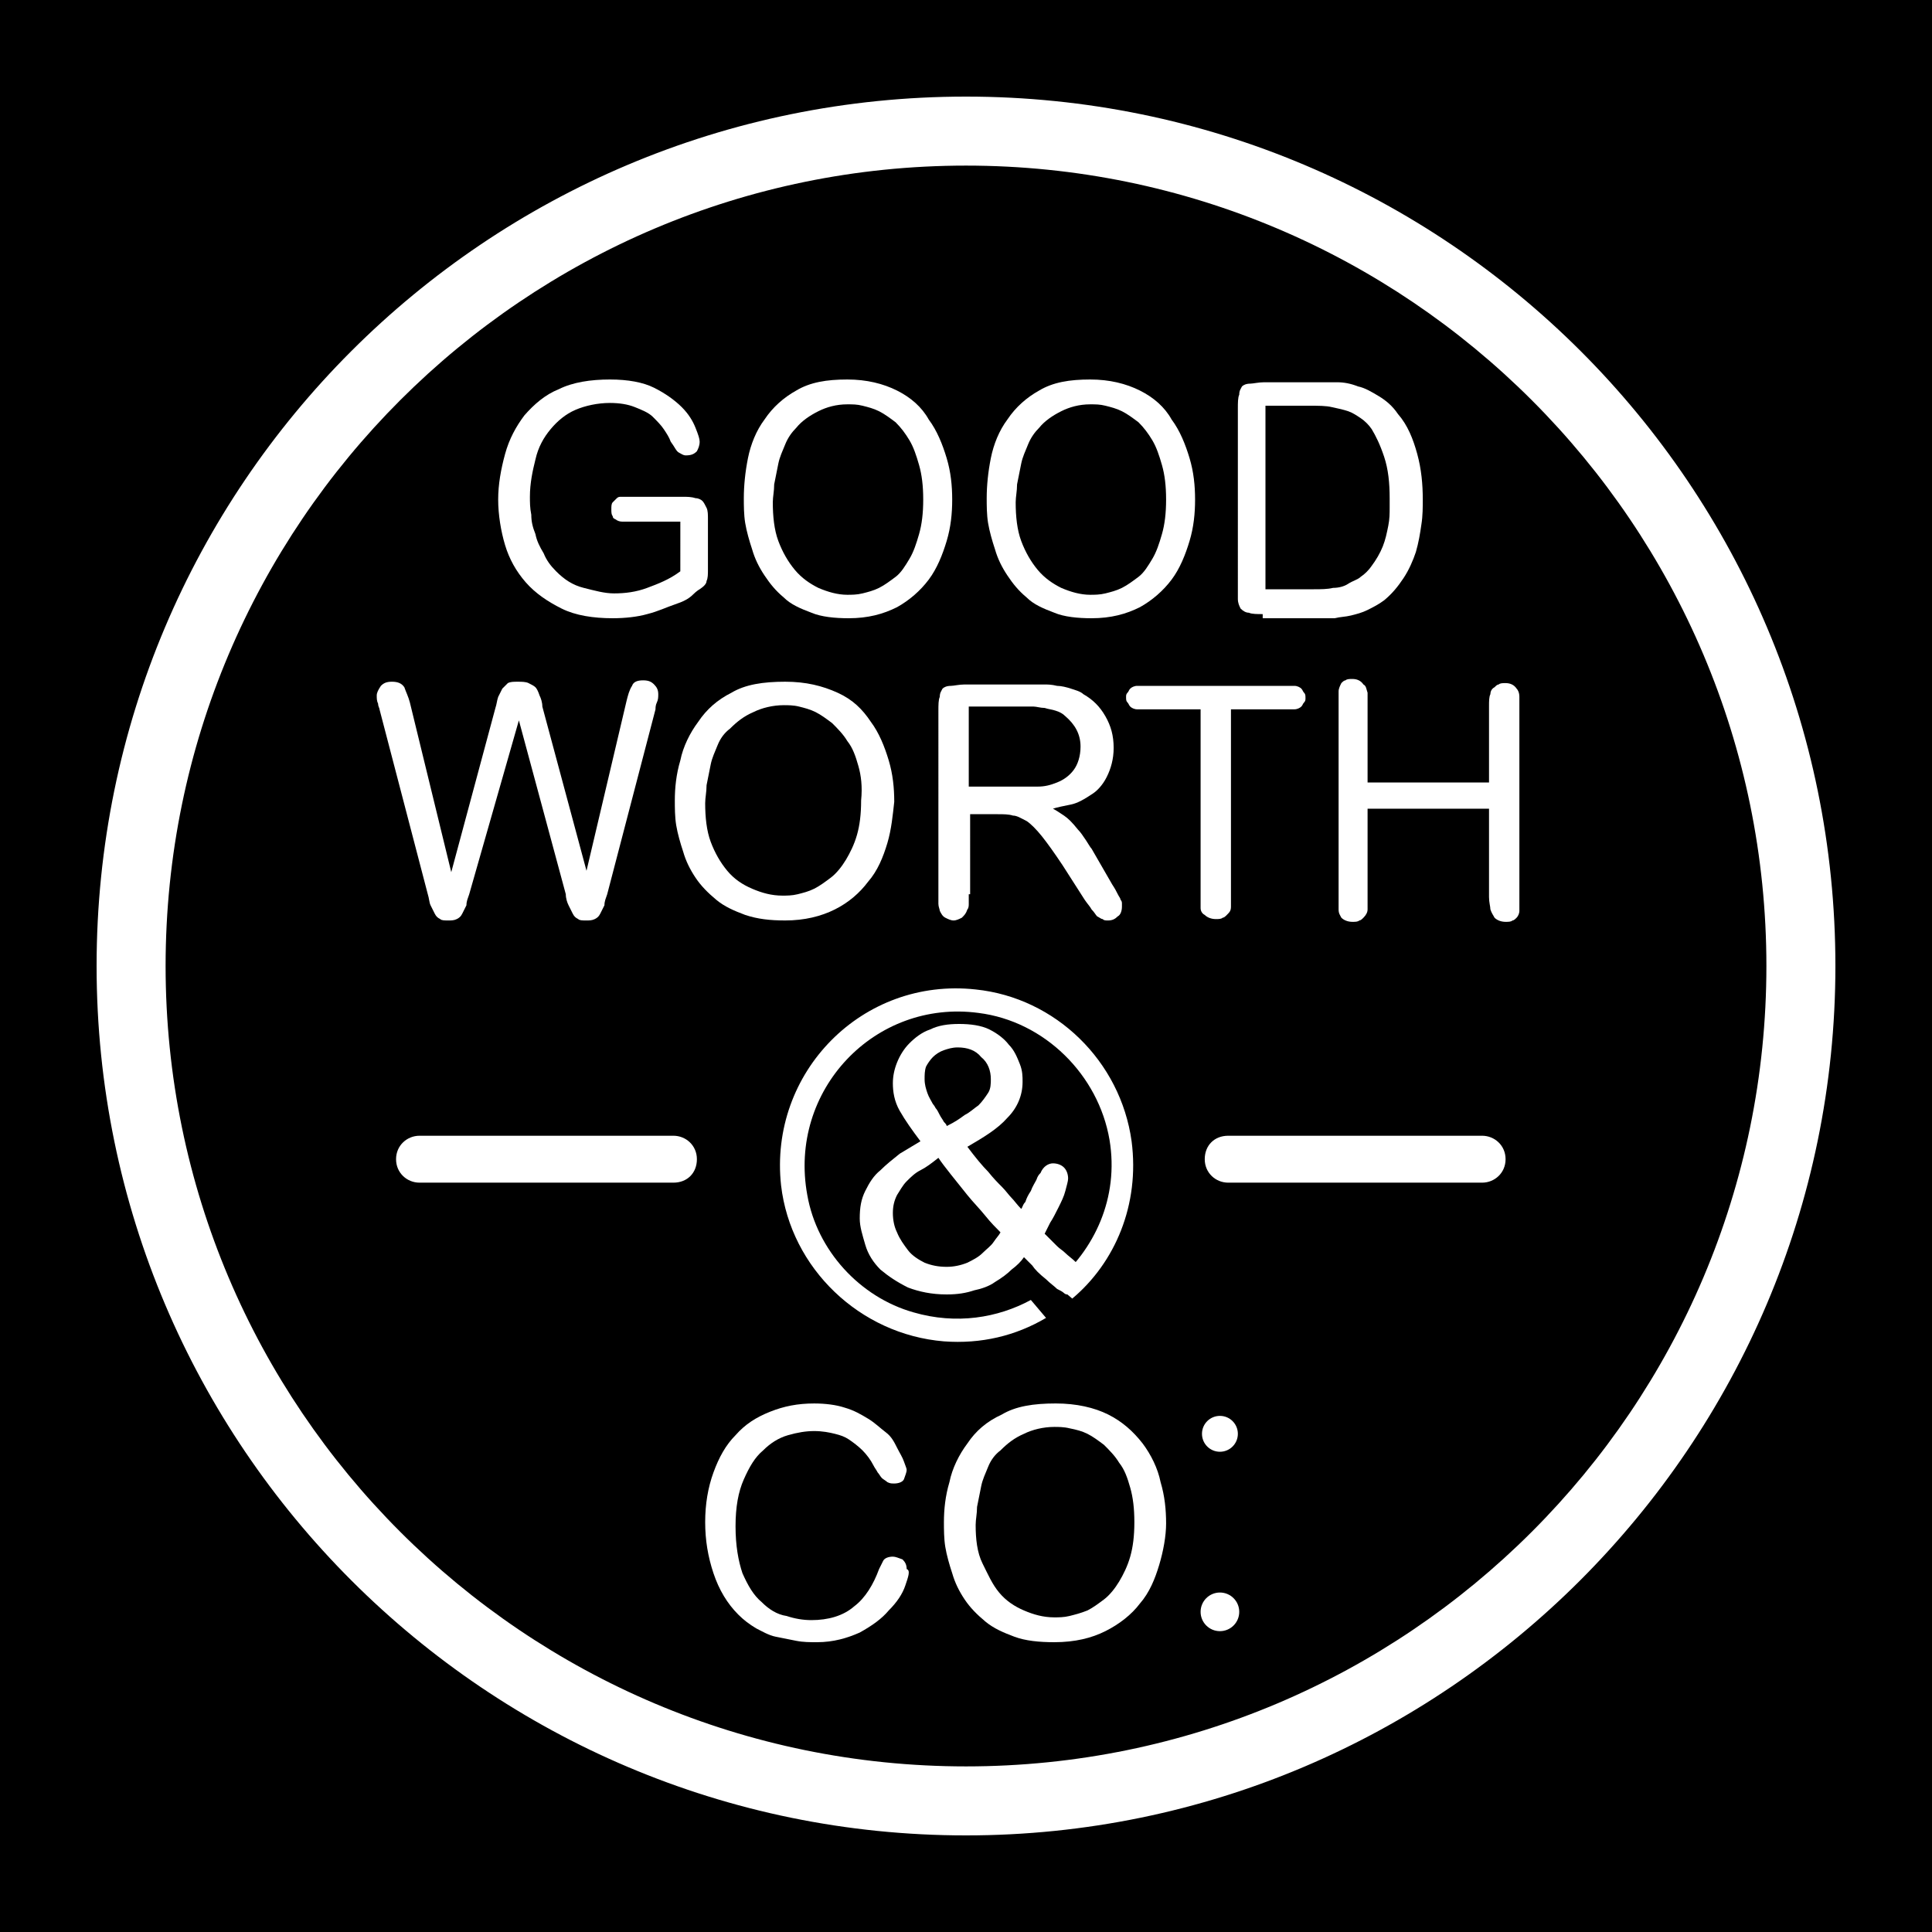
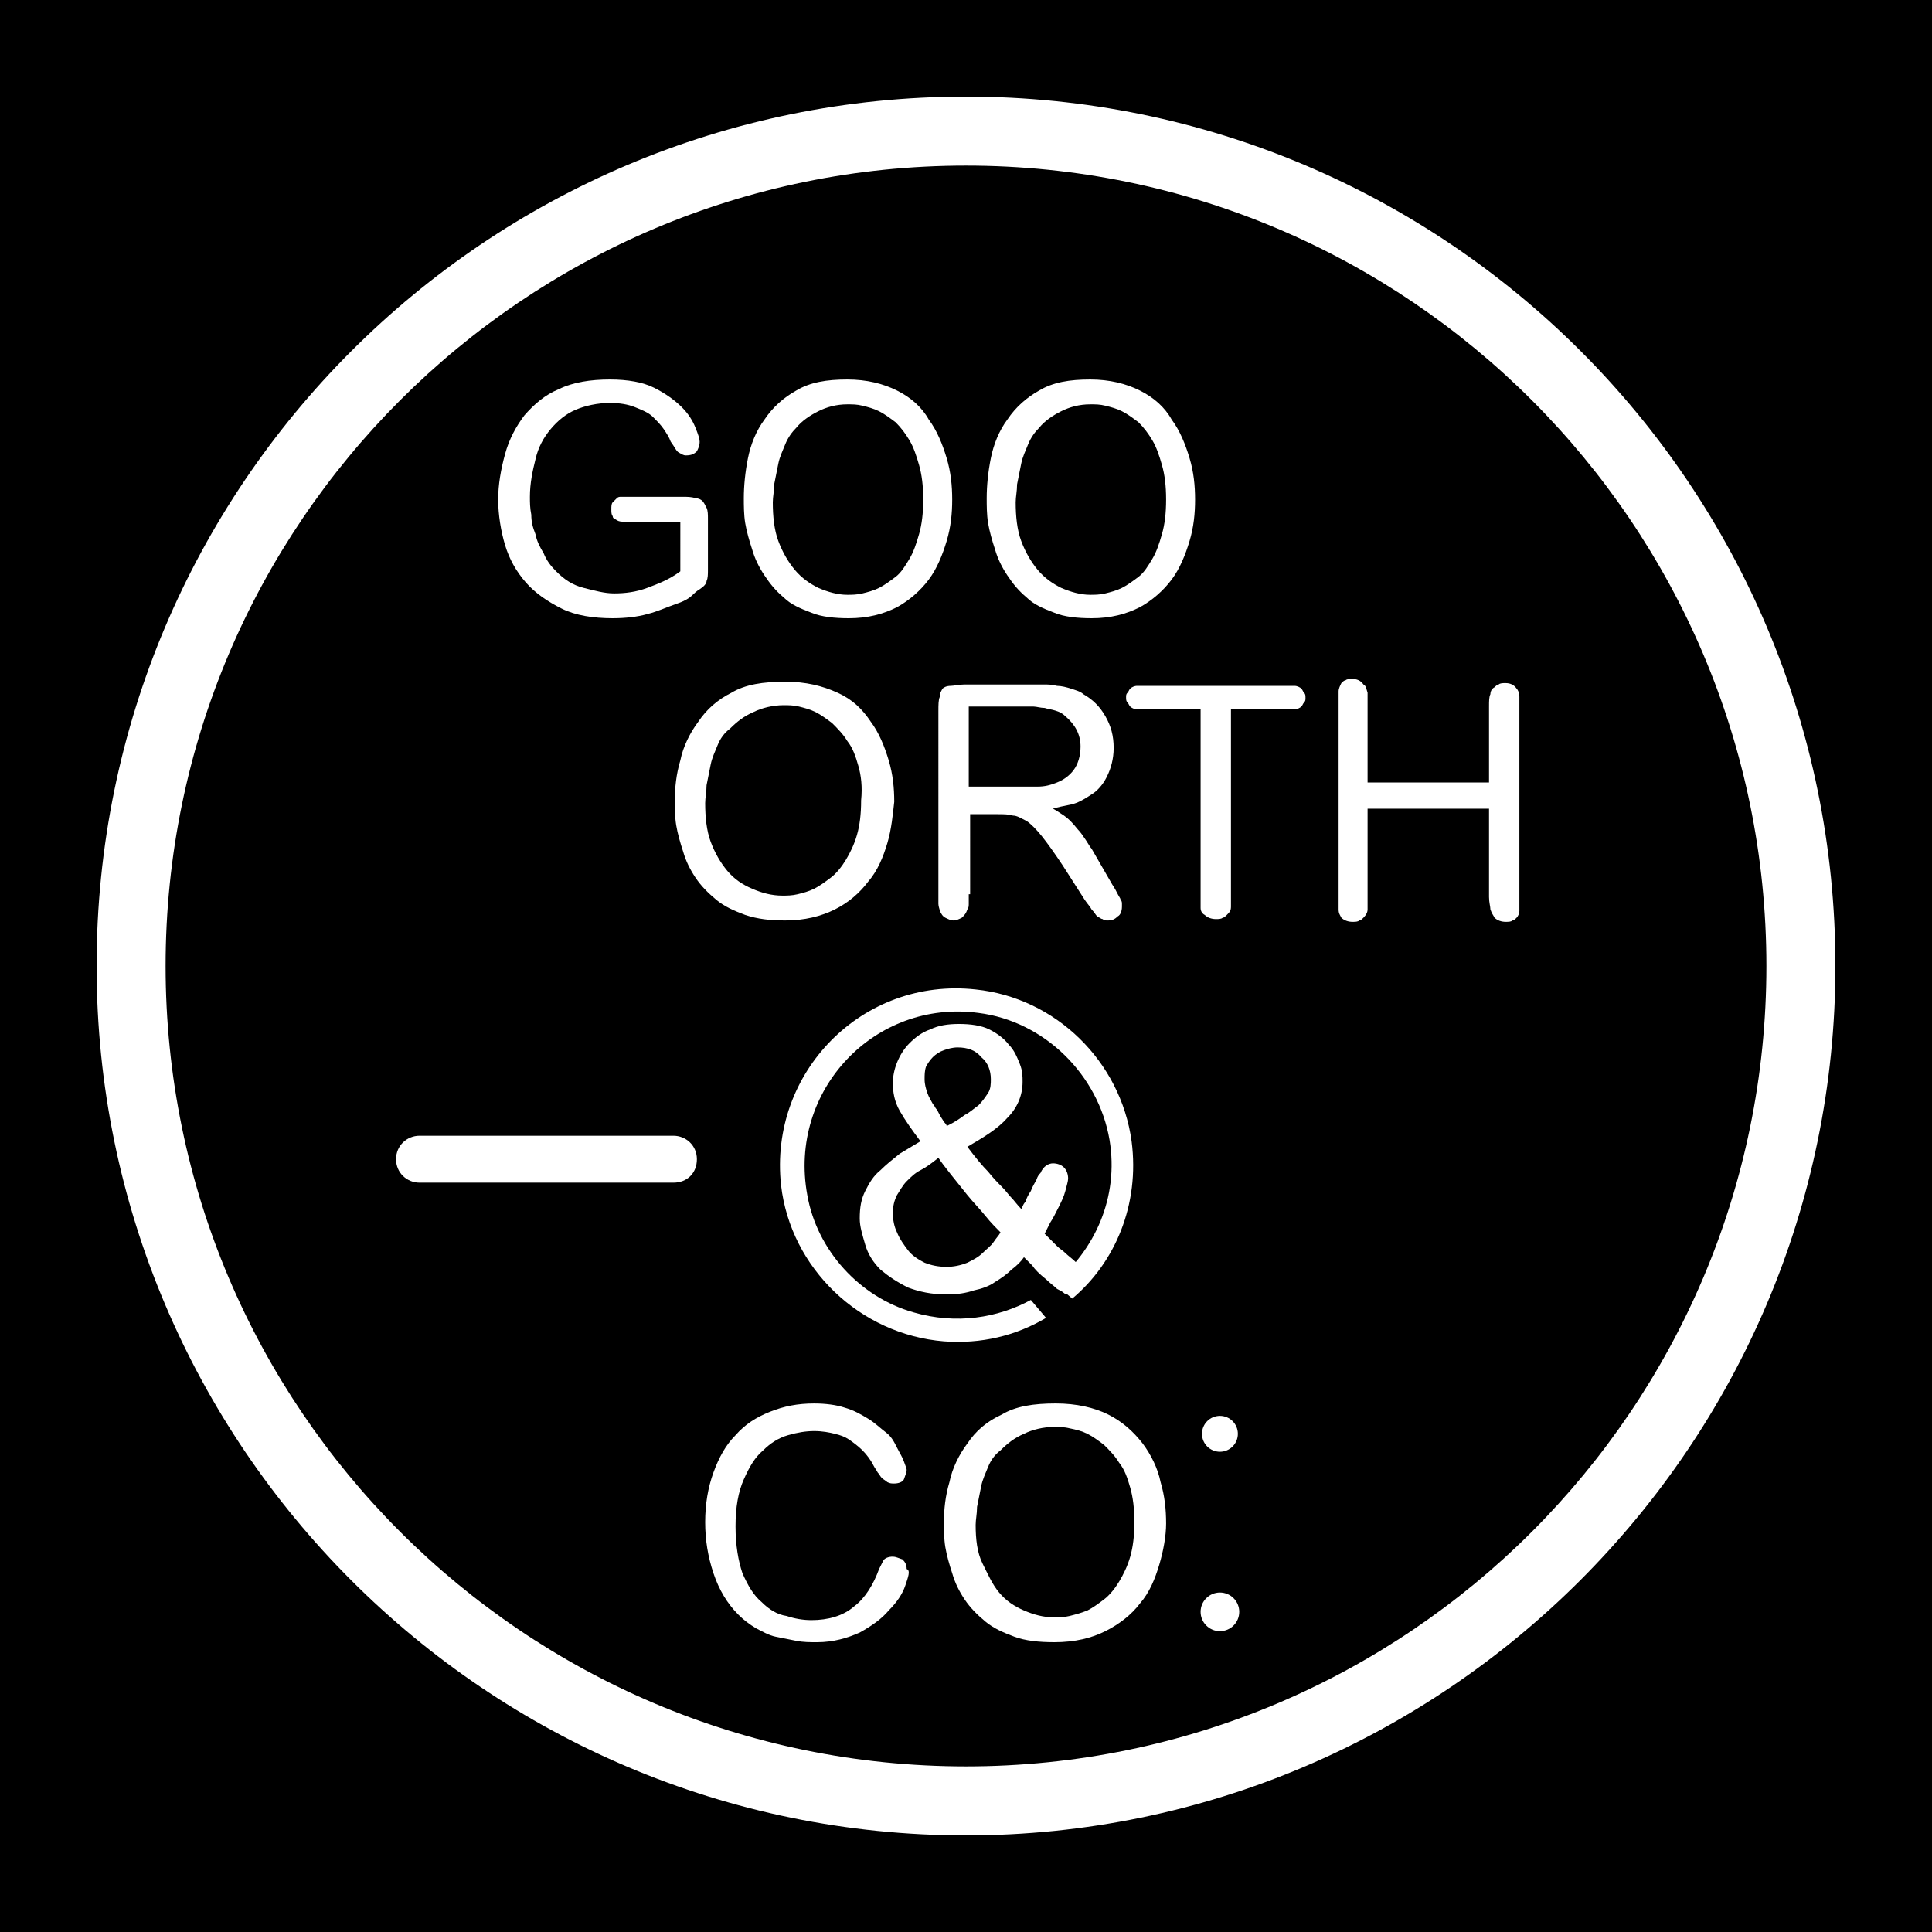
<svg xmlns="http://www.w3.org/2000/svg" version="1.1" id="Layer_1" x="0px" y="0px" viewBox="0 0 140 140" style="enable-background:new 0 0 140 140;" xml:space="preserve">
  <style type="text/css">
	.st0{fill:#FFFFFF;}
</style>
  <rect width="140" height="140" />
  <g>
    <circle cx="70" cy="70" r="68.1" />
    <path class="st0" d="M70,12c32,0,58,26,58,58c0,32-26,58-58,58s-58-26-58-58C12,38,38,12,70,12 M70,7C35.2,7,7,35.2,7,70   c0,34.8,28.3,63,63,63s63-28.3,63-63C133,35.2,104.8,7,70,7L70,7z" />
    <g>
      <g>
        <path class="st0" d="M49.2,37.8h-3.5c-0.2,0-0.4,0-0.5,0c-0.2,0-0.3,0-0.5-0.1c-0.1-0.1-0.3-0.1-0.3-0.3     c-0.1-0.1-0.1-0.3-0.1-0.5c0-0.2,0-0.4,0.1-0.5c0.1-0.1,0.2-0.2,0.3-0.3C44.8,36,44.9,36,45,36c0.1,0,0.3,0,0.4,0h4.1     c0.3,0,0.6,0,0.9,0.1c0.2,0,0.4,0.1,0.5,0.2c0.1,0.1,0.2,0.3,0.3,0.5c0.1,0.2,0.1,0.5,0.1,0.8v3.7c0,0.3,0,0.6-0.1,0.8     c0,0.2-0.2,0.4-0.5,0.6c0,0-0.2,0.1-0.5,0.4s-0.7,0.5-1.3,0.7s-1.2,0.5-2,0.7c-0.7,0.2-1.6,0.3-2.5,0.3c-1.4,0-2.7-0.2-3.7-0.7     c-1-0.5-1.9-1.1-2.6-1.9c-0.7-0.8-1.2-1.7-1.5-2.7c-0.3-1-0.5-2.2-0.5-3.3c0-1.1,0.2-2.2,0.5-3.3c0.3-1.1,0.8-2,1.4-2.8     c0.7-0.8,1.5-1.5,2.5-1.9c1-0.5,2.3-0.7,3.7-0.7c1.3,0,2.4,0.2,3.2,0.6c0.8,0.4,1.5,0.9,2,1.4c0.5,0.5,0.8,1,1,1.5     c0.2,0.5,0.3,0.8,0.3,1c0,0.3-0.1,0.5-0.2,0.7c-0.2,0.2-0.4,0.3-0.8,0.3c-0.2,0-0.3-0.1-0.5-0.2c-0.2-0.1-0.3-0.4-0.6-0.8     c-0.1-0.3-0.3-0.6-0.5-0.9c-0.2-0.3-0.5-0.6-0.8-0.9c-0.3-0.3-0.8-0.5-1.3-0.7c-0.5-0.2-1.1-0.3-1.8-0.3c-0.9,0-1.8,0.2-2.5,0.5     c-0.7,0.3-1.3,0.8-1.8,1.4c-0.5,0.6-0.9,1.3-1.1,2.2c-0.2,0.8-0.4,1.7-0.4,2.7c0,0.4,0,0.8,0.1,1.3c0,0.5,0.1,0.9,0.3,1.4     c0.1,0.5,0.3,0.9,0.6,1.4c0.2,0.5,0.5,0.9,0.9,1.3c0.6,0.6,1.2,1,2,1.2c0.8,0.2,1.5,0.4,2.2,0.4c0.8,0,1.6-0.1,2.4-0.4     c0.8-0.3,1.6-0.6,2.4-1.2V37.8z" />
        <path class="st0" d="M68.6,39.2c-0.3,1-0.7,2-1.3,2.8c-0.6,0.8-1.4,1.5-2.3,2c-1,0.5-2.1,0.8-3.5,0.8c-1,0-2-0.1-2.7-0.4     c-0.8-0.3-1.5-0.6-2-1.1c-0.6-0.5-1-1-1.4-1.6c-0.4-0.6-0.7-1.2-0.9-1.9c-0.2-0.6-0.4-1.3-0.5-1.9c-0.1-0.6-0.1-1.3-0.1-1.8     c0-0.9,0.1-1.9,0.3-2.9c0.2-1,0.6-2,1.2-2.8c0.6-0.9,1.4-1.6,2.3-2.1c1-0.6,2.2-0.8,3.7-0.8c1.4,0,2.6,0.3,3.6,0.8     c1,0.5,1.8,1.2,2.3,2.1c0.6,0.8,1,1.8,1.3,2.8c0.3,1,0.4,2,0.4,3C69,37.2,68.9,38.2,68.6,39.2z M66.6,33.7     c-0.2-0.7-0.4-1.3-0.7-1.8c-0.3-0.5-0.6-0.9-1-1.3c-0.4-0.3-0.8-0.6-1.2-0.8c-0.4-0.2-0.8-0.3-1.2-0.4c-0.4-0.1-0.7-0.1-1.1-0.1     c-0.8,0-1.5,0.2-2.1,0.5c-0.6,0.3-1.2,0.7-1.6,1.2c-0.3,0.3-0.6,0.7-0.8,1.2c-0.2,0.5-0.4,0.9-0.5,1.4c-0.1,0.5-0.2,1-0.3,1.5     c0,0.5-0.1,0.9-0.1,1.3c0,1,0.1,2,0.4,2.8c0.3,0.8,0.7,1.5,1.2,2.1c0.5,0.6,1.1,1,1.7,1.3c0.7,0.3,1.4,0.5,2.1,0.5     c0.3,0,0.7,0,1.1-0.1c0.4-0.1,0.8-0.2,1.2-0.4s0.8-0.5,1.2-0.8c0.4-0.3,0.7-0.8,1-1.3c0.3-0.5,0.5-1.1,0.7-1.8s0.3-1.5,0.3-2.5     C66.9,35.2,66.8,34.4,66.6,33.7z" />
        <path class="st0" d="M86.2,39.2c-0.3,1-0.7,2-1.3,2.8c-0.6,0.8-1.4,1.5-2.3,2c-1,0.5-2.1,0.8-3.5,0.8c-1,0-2-0.1-2.7-0.4     c-0.8-0.3-1.5-0.6-2-1.1c-0.6-0.5-1-1-1.4-1.6c-0.4-0.6-0.7-1.2-0.9-1.9c-0.2-0.6-0.4-1.3-0.5-1.9c-0.1-0.6-0.1-1.3-0.1-1.8     c0-0.9,0.1-1.9,0.3-2.9c0.2-1,0.6-2,1.2-2.8c0.6-0.9,1.4-1.6,2.3-2.1c1-0.6,2.2-0.8,3.7-0.8c1.4,0,2.6,0.3,3.6,0.8     c1,0.5,1.8,1.2,2.3,2.1c0.6,0.8,1,1.8,1.3,2.8c0.3,1,0.4,2,0.4,3C86.6,37.2,86.5,38.2,86.2,39.2z M84.2,33.7     c-0.2-0.7-0.4-1.3-0.7-1.8s-0.6-0.9-1-1.3c-0.4-0.3-0.8-0.6-1.2-0.8c-0.4-0.2-0.8-0.3-1.2-0.4c-0.4-0.1-0.7-0.1-1.1-0.1     c-0.8,0-1.5,0.2-2.1,0.5c-0.6,0.3-1.2,0.7-1.6,1.2c-0.3,0.3-0.6,0.7-0.8,1.2c-0.2,0.5-0.4,0.9-0.5,1.4c-0.1,0.5-0.2,1-0.3,1.5     c0,0.5-0.1,0.9-0.1,1.3c0,1,0.1,2,0.4,2.8c0.3,0.8,0.7,1.5,1.2,2.1c0.5,0.6,1.1,1,1.7,1.3c0.7,0.3,1.4,0.5,2.1,0.5     c0.3,0,0.7,0,1.1-0.1c0.4-0.1,0.8-0.2,1.2-0.4c0.4-0.2,0.8-0.5,1.2-0.8c0.4-0.3,0.7-0.8,1-1.3c0.3-0.5,0.5-1.1,0.7-1.8     s0.3-1.5,0.3-2.5C84.5,35.2,84.4,34.4,84.2,33.7z" />
-         <path class="st0" d="M91.5,44.5c-0.4,0-0.8,0-1-0.1c-0.2,0-0.4-0.1-0.6-0.3c-0.1-0.2-0.2-0.4-0.2-0.7c0-0.3,0-0.7,0-1.1V29.6     c0-0.4,0-0.8,0.1-1c0-0.3,0.1-0.4,0.2-0.6c0.1-0.1,0.3-0.2,0.6-0.2c0.2,0,0.6-0.1,1-0.1h3.9c0.4,0,0.9,0,1.4,0     c0.5,0,1,0.1,1.5,0.3c0.5,0.1,1,0.4,1.5,0.7c0.5,0.3,1,0.7,1.4,1.3c0.7,0.8,1.1,1.8,1.4,2.9c0.3,1.1,0.4,2.2,0.4,3.3     c0,0.5,0,1.2-0.1,1.8c-0.1,0.7-0.2,1.3-0.4,2c-0.2,0.6-0.5,1.3-0.9,1.9c-0.4,0.6-0.8,1.1-1.4,1.6c-0.4,0.3-0.8,0.5-1.2,0.7     c-0.4,0.2-0.8,0.3-1.2,0.4s-0.8,0.1-1.2,0.2c-0.4,0-0.7,0-1,0H91.5z M91.9,42.7h3.3c0.5,0,1,0,1.4-0.1c0.4,0,0.8-0.1,1.1-0.3     s0.7-0.3,0.9-0.5c0.3-0.2,0.6-0.5,0.8-0.8c0.3-0.4,0.6-0.9,0.8-1.4c0.2-0.5,0.3-1,0.4-1.5c0.1-0.5,0.1-0.9,0.1-1.3     c0-0.4,0-0.6,0-0.7c0-1.1-0.1-2.1-0.4-3c-0.3-0.9-0.6-1.5-0.9-2c-0.2-0.3-0.5-0.6-0.8-0.8c-0.3-0.2-0.6-0.4-0.9-0.5     c-0.3-0.1-0.7-0.2-1.2-0.3c-0.4-0.1-1-0.1-1.6-0.1h-3.2V42.7z" />
      </g>
      <g>
-         <path class="st0" d="M45.4,50.8c0.1-0.4,0.2-0.8,0.4-1.1c0.1-0.3,0.4-0.4,0.8-0.4c0.4,0,0.6,0.1,0.8,0.3c0.2,0.2,0.3,0.4,0.3,0.7     c0,0.2,0,0.4-0.1,0.6c-0.1,0.2-0.1,0.4-0.1,0.5L44,64.8c-0.1,0.3-0.2,0.5-0.2,0.8c-0.1,0.2-0.2,0.4-0.3,0.6     c-0.1,0.2-0.2,0.3-0.4,0.4c-0.2,0.1-0.4,0.1-0.6,0.1c-0.3,0-0.5,0-0.6-0.1c-0.2-0.1-0.3-0.2-0.4-0.4c-0.1-0.2-0.2-0.4-0.3-0.6     c-0.1-0.2-0.2-0.5-0.2-0.8l-3.4-12.6L34,64.8c-0.1,0.3-0.2,0.5-0.2,0.8c-0.1,0.2-0.2,0.4-0.3,0.6c-0.1,0.2-0.2,0.3-0.4,0.4     c-0.2,0.1-0.4,0.1-0.6,0.1c-0.3,0-0.5,0-0.6-0.1c-0.2-0.1-0.3-0.2-0.4-0.4c-0.1-0.2-0.2-0.4-0.3-0.6c-0.1-0.2-0.1-0.5-0.2-0.8     l-3.5-13.4c0-0.1-0.1-0.2-0.1-0.4c-0.1-0.2-0.1-0.4-0.1-0.6c0-0.2,0.1-0.4,0.3-0.7c0.2-0.2,0.4-0.3,0.8-0.3     c0.4,0,0.7,0.1,0.9,0.4c0.1,0.3,0.3,0.7,0.4,1.1l3,12.3l3.2-11.9c0.1-0.3,0.1-0.5,0.2-0.8c0.1-0.2,0.2-0.4,0.3-0.6     c0.1-0.1,0.3-0.3,0.4-0.4c0.2-0.1,0.4-0.1,0.7-0.1c0.3,0,0.6,0,0.8,0.1c0.2,0.1,0.4,0.2,0.5,0.3c0.1,0.1,0.2,0.3,0.3,0.6     c0.1,0.2,0.2,0.5,0.2,0.8l3.2,11.9L45.4,50.8z" />
        <path class="st0" d="M64.3,61.1c-0.3,1-0.7,2-1.4,2.8c-0.6,0.8-1.4,1.5-2.4,2c-1,0.5-2.2,0.8-3.6,0.8c-1.1,0-2-0.1-2.9-0.4     c-0.8-0.3-1.5-0.6-2.1-1.1c-0.6-0.5-1.1-1-1.5-1.6c-0.4-0.6-0.7-1.2-0.9-1.9c-0.2-0.6-0.4-1.3-0.5-1.9c-0.1-0.6-0.1-1.3-0.1-1.8     c0-0.9,0.1-1.9,0.4-2.9c0.2-1,0.7-2,1.3-2.8c0.6-0.9,1.4-1.6,2.4-2.1c1-0.6,2.3-0.8,3.9-0.8c1.5,0,2.7,0.3,3.8,0.8     s1.8,1.2,2.4,2.1c0.6,0.8,1,1.8,1.3,2.8c0.3,1,0.4,2,0.4,3C64.7,59,64.6,60.1,64.3,61.1z M62.2,55.5c-0.2-0.7-0.4-1.3-0.8-1.8     c-0.3-0.5-0.7-0.9-1.1-1.3c-0.4-0.3-0.8-0.6-1.2-0.8c-0.4-0.2-0.8-0.3-1.2-0.4c-0.4-0.1-0.8-0.1-1.1-0.1c-0.8,0-1.6,0.2-2.2,0.5     c-0.7,0.3-1.2,0.7-1.7,1.2c-0.4,0.3-0.7,0.7-0.9,1.2c-0.2,0.5-0.4,0.9-0.5,1.4s-0.2,1-0.3,1.5c0,0.5-0.1,0.9-0.1,1.3     c0,1,0.1,2,0.4,2.8c0.3,0.8,0.7,1.5,1.2,2.1c0.5,0.6,1.1,1,1.8,1.3c0.7,0.3,1.4,0.5,2.2,0.5c0.3,0,0.7,0,1.1-0.1     c0.4-0.1,0.8-0.2,1.2-0.4c0.4-0.2,0.8-0.5,1.2-0.8c0.4-0.3,0.8-0.8,1.1-1.3c0.3-0.5,0.6-1.1,0.8-1.8c0.2-0.7,0.3-1.5,0.3-2.5     C62.5,57,62.4,56.2,62.2,55.5z" />
        <path class="st0" d="M70.2,64.8c0,0.3,0,0.6,0,0.7c0,0.1,0,0.3-0.1,0.4c-0.1,0.3-0.2,0.4-0.4,0.6c-0.2,0.1-0.4,0.2-0.6,0.2     c-0.2,0-0.4-0.1-0.6-0.2c-0.2-0.1-0.3-0.3-0.4-0.5c0-0.1-0.1-0.3-0.1-0.5c0-0.2,0-0.4,0-0.6V51.5c0-0.4,0-0.8,0.1-1     c0-0.3,0.1-0.4,0.2-0.6c0.1-0.1,0.3-0.2,0.6-0.2c0.2,0,0.6-0.1,1-0.1h5.3c0.1,0,0.2,0,0.5,0c0.2,0,0.5,0,0.9,0.1     c0.3,0,0.7,0.1,1,0.2s0.7,0.2,0.9,0.4c0.7,0.4,1.2,0.9,1.6,1.6c0.4,0.7,0.6,1.4,0.6,2.3c0,0.8-0.2,1.5-0.5,2.1     c-0.3,0.6-0.7,1-1,1.2c-0.6,0.4-1.1,0.7-1.6,0.8c-0.5,0.1-1,0.2-1.3,0.3c0.2,0.1,0.5,0.3,0.8,0.5c0.3,0.2,0.6,0.5,1,1     c0.2,0.2,0.4,0.5,0.6,0.8c0.2,0.3,0.3,0.5,0.4,0.6l1.5,2.6c0.2,0.3,0.3,0.5,0.4,0.7c0.1,0.2,0.2,0.3,0.2,0.4     c0.1,0.1,0.1,0.2,0.1,0.3c0,0.1,0,0.2,0,0.2c0,0.3-0.1,0.6-0.3,0.7c-0.2,0.2-0.4,0.3-0.7,0.3c-0.2,0-0.3,0-0.4-0.1     c-0.1,0-0.2-0.1-0.4-0.2c-0.1-0.1-0.2-0.3-0.4-0.5c-0.1-0.2-0.3-0.4-0.5-0.7l-1.6-2.5c-0.6-0.9-1.1-1.6-1.5-2.1     c-0.4-0.5-0.8-0.9-1.1-1.1c-0.4-0.2-0.7-0.4-1-0.4c-0.3-0.1-0.7-0.1-1.1-0.1h-2V64.8z M70.2,51.3V57h3.9c0.3,0,0.6,0,1.1,0     c0.5,0,0.9-0.1,1.4-0.3c0.5-0.2,0.9-0.5,1.2-0.9c0.3-0.4,0.5-1,0.5-1.7c0-0.9-0.4-1.6-1.1-2.2c-0.2-0.2-0.4-0.3-0.7-0.4     c-0.3-0.1-0.5-0.1-0.8-0.2c-0.3,0-0.6-0.1-0.8-0.1c-0.3,0-0.5,0-0.7,0H70.2z" />
        <path class="st0" d="M89.2,64.8c0,0.4,0,0.7,0,0.9c0,0.3-0.1,0.4-0.3,0.6c-0.1,0.1-0.2,0.2-0.3,0.2c-0.1,0.1-0.3,0.1-0.5,0.1     c-0.3,0-0.6-0.1-0.8-0.3C87.1,66.2,87,66,87,65.8c0-0.2,0-0.6,0-1V51.4h-3.8c-0.3,0-0.6,0-0.8,0c-0.2,0-0.4-0.1-0.5-0.2     c-0.1-0.1-0.1-0.2-0.2-0.3c-0.1-0.1-0.1-0.2-0.1-0.4c0-0.1,0-0.2,0.1-0.3c0.1-0.1,0.1-0.2,0.2-0.3c0.1-0.1,0.3-0.2,0.5-0.2     c0.2,0,0.5,0,0.8,0H93c0.3,0,0.6,0,0.8,0c0.2,0,0.4,0.1,0.5,0.2c0.1,0.1,0.1,0.2,0.2,0.3c0.1,0.1,0.1,0.2,0.1,0.4     c0,0.1,0,0.2-0.1,0.3c-0.1,0.1-0.1,0.2-0.2,0.3c-0.1,0.1-0.3,0.2-0.5,0.2c-0.2,0-0.5,0-0.8,0h-3.8V64.8z" />
        <path class="st0" d="M107.9,56.7v-5.5c0-0.4,0-0.7,0.1-0.9c0-0.2,0.1-0.4,0.3-0.5c0.1-0.1,0.2-0.2,0.3-0.2     c0.1-0.1,0.3-0.1,0.5-0.1c0.3,0,0.6,0.1,0.8,0.4c0.1,0.1,0.2,0.3,0.2,0.6c0,0.2,0,0.5,0,0.9v13.7c0,0.4,0,0.7,0,0.9     c0,0.2-0.1,0.4-0.2,0.5c-0.1,0.1-0.2,0.2-0.3,0.2c-0.1,0.1-0.3,0.1-0.5,0.1c-0.3,0-0.6-0.1-0.8-0.3c-0.1-0.2-0.2-0.3-0.3-0.6     c0-0.2-0.1-0.5-0.1-0.9v-6.4h-8.8v6.3c0,0.4,0,0.7,0,1c0,0.2-0.1,0.4-0.3,0.6c-0.1,0.1-0.2,0.2-0.3,0.2c-0.1,0.1-0.3,0.1-0.5,0.1     c-0.3,0-0.6-0.1-0.8-0.3c-0.1-0.2-0.2-0.3-0.2-0.6c0-0.2,0-0.5,0-1V51.1c0-0.4,0-0.7,0-1c0-0.2,0.1-0.4,0.2-0.6     c0.1-0.1,0.2-0.2,0.3-0.2c0.1-0.1,0.3-0.1,0.5-0.1c0.3,0,0.6,0.1,0.8,0.4c0.2,0.1,0.2,0.3,0.3,0.6c0,0.2,0,0.5,0,1v5.5H107.9z" />
      </g>
      <g>
        <path class="st0" d="M65.6,114.9c-0.2,0.6-0.6,1.2-1.2,1.8c-0.5,0.6-1.2,1.1-2.1,1.6c-0.9,0.4-1.9,0.7-3.1,0.7     c-0.5,0-1,0-1.5-0.1c-0.5-0.1-1-0.2-1.5-0.3c-0.5-0.1-1-0.4-1.4-0.6c-0.5-0.3-0.9-0.6-1.3-1c-0.8-0.8-1.4-1.8-1.8-3     c-0.4-1.2-0.6-2.4-0.6-3.7c0-1.3,0.2-2.5,0.6-3.6c0.4-1.1,0.9-2,1.6-2.7c0.7-0.8,1.5-1.3,2.5-1.7c1-0.4,2-0.6,3.2-0.6     c0.8,0,1.6,0.1,2.2,0.3c0.7,0.2,1.2,0.5,1.7,0.8c0.5,0.3,0.9,0.7,1.3,1s0.6,0.7,0.8,1.1c0.2,0.4,0.4,0.7,0.5,1     c0.1,0.3,0.2,0.5,0.2,0.6c0,0.2-0.1,0.4-0.2,0.7c-0.1,0.2-0.4,0.3-0.7,0.3c-0.2,0-0.3,0-0.5-0.1c-0.1-0.1-0.3-0.2-0.4-0.3     c-0.1-0.1-0.2-0.3-0.3-0.4c-0.1-0.2-0.2-0.3-0.3-0.5c-0.2-0.4-0.5-0.8-0.8-1.1c-0.3-0.3-0.7-0.6-1-0.8c-0.3-0.2-0.6-0.3-1-0.4     s-0.9-0.2-1.5-0.2c-0.6,0-1.2,0.1-1.9,0.3c-0.7,0.2-1.3,0.6-1.8,1.1c-0.6,0.5-1,1.2-1.4,2.1c-0.4,0.9-0.6,2-0.6,3.4     c0,1.4,0.2,2.5,0.5,3.4c0.4,0.9,0.8,1.6,1.4,2.1c0.5,0.5,1.1,0.9,1.8,1c0.6,0.2,1.2,0.3,1.8,0.3c1.2,0,2.3-0.3,3.1-1     c0.8-0.6,1.4-1.6,1.8-2.7c0.1-0.2,0.2-0.4,0.3-0.6c0.1-0.2,0.4-0.3,0.7-0.3c0.2,0,0.4,0.1,0.7,0.2c0.2,0.2,0.3,0.4,0.3,0.7     C66,113.8,65.8,114.3,65.6,114.9z" />
        <path class="st0" d="M84,113.4c-0.3,1-0.7,2-1.4,2.8c-0.6,0.8-1.5,1.5-2.5,2c-1,0.5-2.2,0.8-3.7,0.8c-1.1,0-2.1-0.1-2.9-0.4     c-0.8-0.3-1.5-0.6-2.1-1.1s-1.1-1-1.5-1.6c-0.4-0.6-0.7-1.2-0.9-1.9c-0.2-0.6-0.4-1.3-0.5-1.9c-0.1-0.6-0.1-1.3-0.1-1.8     c0-0.9,0.1-1.9,0.4-2.9c0.2-1,0.7-2,1.3-2.8c0.6-0.9,1.4-1.6,2.5-2.1c1-0.6,2.3-0.8,3.9-0.8c1.5,0,2.8,0.3,3.8,0.8     c1,0.5,1.8,1.2,2.5,2.1c0.6,0.8,1.1,1.8,1.3,2.8c0.3,1,0.4,2,0.4,3C84.5,111.3,84.3,112.4,84,113.4z M81.9,107.8     c-0.2-0.7-0.4-1.3-0.8-1.8c-0.3-0.5-0.7-0.9-1.1-1.3c-0.4-0.3-0.8-0.6-1.2-0.8c-0.4-0.2-0.8-0.3-1.3-0.4     c-0.4-0.1-0.8-0.1-1.1-0.1c-0.8,0-1.6,0.2-2.2,0.5c-0.7,0.3-1.2,0.7-1.7,1.2c-0.4,0.3-0.7,0.7-0.9,1.2c-0.2,0.5-0.4,0.9-0.5,1.4     s-0.2,1-0.3,1.5c0,0.5-0.1,0.9-0.1,1.3c0,1,0.1,2,0.5,2.8s0.7,1.5,1.2,2.1c0.5,0.6,1.1,1,1.8,1.3c0.7,0.3,1.4,0.5,2.2,0.5     c0.3,0,0.7,0,1.1-0.1c0.4-0.1,0.8-0.2,1.3-0.4c0.4-0.2,0.8-0.5,1.2-0.8c0.4-0.3,0.8-0.8,1.1-1.3c0.3-0.5,0.6-1.1,0.8-1.8     c0.2-0.7,0.3-1.5,0.3-2.5C82.2,109.3,82.1,108.5,81.9,107.8z" />
      </g>
      <g>
        <path class="st0" d="M48.8,85.7H30.4c-0.9,0-1.7-0.7-1.7-1.7s0.8-1.7,1.7-1.7h18.4c0.9,0,1.7,0.7,1.7,1.7S49.8,85.7,48.8,85.7z" />
      </g>
      <g>
-         <path class="st0" d="M107.4,85.7H89c-0.9,0-1.7-0.7-1.7-1.7s0.7-1.7,1.7-1.7h18.4c0.9,0,1.7,0.7,1.7,1.7S108.3,85.7,107.4,85.7z" />
-       </g>
+         </g>
      <g>
        <g>
          <path class="st0" d="M76.1,89.8c0.2,0.2,0.3,0.3,0.5,0.5c0.2,0.2,0.4,0.3,0.6,0.5c0.2,0.2,0.5,0.4,0.8,0.7      c0.2,0.2,0.4,0.4,0.5,0.6c0.1,0.1,0.2,0.3,0.2,0.5c0,0.4-0.1,0.7-0.4,0.9c-0.3,0.2-0.5,0.3-0.7,0.3c-0.1,0-0.1,0-0.2,0      c-0.1,0-0.2,0-0.3-0.1c-0.1-0.1-0.3-0.2-0.5-0.3c-0.2-0.2-0.5-0.4-0.8-0.7c-0.5-0.4-0.8-0.7-1-1c-0.2-0.2-0.4-0.4-0.6-0.6      c-0.2,0.3-0.5,0.6-0.9,0.9c-0.3,0.3-0.7,0.6-1.2,0.9c-0.4,0.3-1,0.5-1.5,0.6c-0.6,0.2-1.2,0.3-2,0.3c-1.1,0-2-0.2-2.8-0.5      c-0.8-0.4-1.4-0.8-2-1.3c-0.5-0.5-0.9-1.1-1.1-1.8c-0.2-0.7-0.4-1.3-0.4-1.9c0-0.8,0.1-1.4,0.4-2c0.3-0.6,0.6-1.1,1.1-1.5      c0.4-0.4,0.9-0.8,1.4-1.2c0.5-0.3,1-0.6,1.5-0.9c-0.6-0.8-1.1-1.5-1.5-2.2c-0.4-0.7-0.5-1.4-0.5-2c0-0.5,0.1-1,0.3-1.5      c0.2-0.5,0.5-1,0.9-1.4c0.4-0.4,0.9-0.8,1.5-1c0.6-0.3,1.3-0.4,2.1-0.4c0.8,0,1.6,0.1,2.2,0.4s1.1,0.7,1.4,1.1      c0.4,0.4,0.6,0.9,0.8,1.4c0.2,0.5,0.2,0.9,0.2,1.3c0,1-0.4,1.9-1.1,2.6c-0.7,0.8-1.7,1.4-2.9,2.1c0.6,0.8,1.1,1.4,1.5,1.8      c0.4,0.5,0.7,0.8,1,1.1c0.3,0.3,0.5,0.6,0.7,0.8c0.2,0.2,0.4,0.5,0.7,0.8c0.1-0.1,0.1-0.3,0.3-0.5c0.1-0.3,0.2-0.5,0.4-0.8      c0.1-0.3,0.3-0.6,0.4-0.8c0.1-0.3,0.2-0.4,0.3-0.5c0.2-0.5,0.6-0.7,0.9-0.7c0.3,0,0.6,0.1,0.8,0.3c0.2,0.2,0.3,0.5,0.3,0.8      c0,0.2-0.1,0.5-0.2,0.9c-0.1,0.4-0.3,0.8-0.5,1.2c-0.2,0.4-0.4,0.8-0.6,1.1c-0.2,0.4-0.3,0.6-0.4,0.8      C75.7,89.4,75.9,89.6,76.1,89.8z M66.7,84.8c-0.4,0.2-0.7,0.5-1,0.8c-0.3,0.3-0.5,0.7-0.7,1c-0.2,0.4-0.3,0.8-0.3,1.3      c0,0.5,0.1,1,0.3,1.4c0.2,0.5,0.5,0.9,0.8,1.3s0.8,0.7,1.2,0.9c0.5,0.2,1,0.3,1.6,0.3c0.5,0,1-0.1,1.5-0.3      c0.4-0.2,0.8-0.4,1.1-0.7s0.6-0.5,0.8-0.8c0.2-0.3,0.4-0.5,0.5-0.7c-0.3-0.3-0.7-0.7-1.1-1.2c-0.4-0.5-0.9-1-1.3-1.5      c-0.4-0.5-0.8-1-1.2-1.5c-0.4-0.5-0.7-0.9-0.9-1.2C67.5,84.3,67.1,84.6,66.7,84.8z M69.9,80.8c0.4-0.2,0.7-0.5,1-0.7      c0.3-0.3,0.5-0.6,0.7-0.9c0.2-0.3,0.2-0.7,0.2-1c0-0.6-0.2-1.2-0.7-1.6c-0.4-0.5-1-0.7-1.7-0.7c-0.4,0-0.7,0.1-1,0.2      c-0.3,0.1-0.6,0.3-0.8,0.5c-0.2,0.2-0.4,0.5-0.5,0.7C67,77.6,67,77.9,67,78.2c0,0.4,0.1,0.7,0.2,1c0.1,0.3,0.3,0.6,0.4,0.8      c0,0,0.1,0.1,0.2,0.3c0.1,0.1,0.2,0.3,0.3,0.5c0.1,0.2,0.2,0.3,0.3,0.5c0.1,0.1,0.2,0.2,0.2,0.3C69.2,81.3,69.5,81.1,69.9,80.8z      " />
        </g>
        <path class="st0" d="M82,82.7c-0.8-5.8-5.5-10.4-11.3-11c-8.2-0.9-15,6-14.1,14.2c0.7,6,5.7,10.8,11.8,11.3     c2.7,0.2,5.2-0.4,7.4-1.7l-1.1-1.3c-2.4,1.3-5.4,1.8-8.5,0.9c-3.9-1.1-7-4.5-7.7-8.5c-1.4-7.6,4.9-14.2,12.4-13.2     c4.8,0.6,8.7,4.5,9.5,9.2c0.7,4.2-1.1,8-4,10.4l1.3,1.1C80.8,91.5,82.6,87.3,82,82.7z" />
      </g>
      <circle class="st0" cx="88.4" cy="103.9" r="1.3" />
      <circle class="st0" cx="88.4" cy="116.8" r="1.4" />
    </g>
  </g>
</svg>